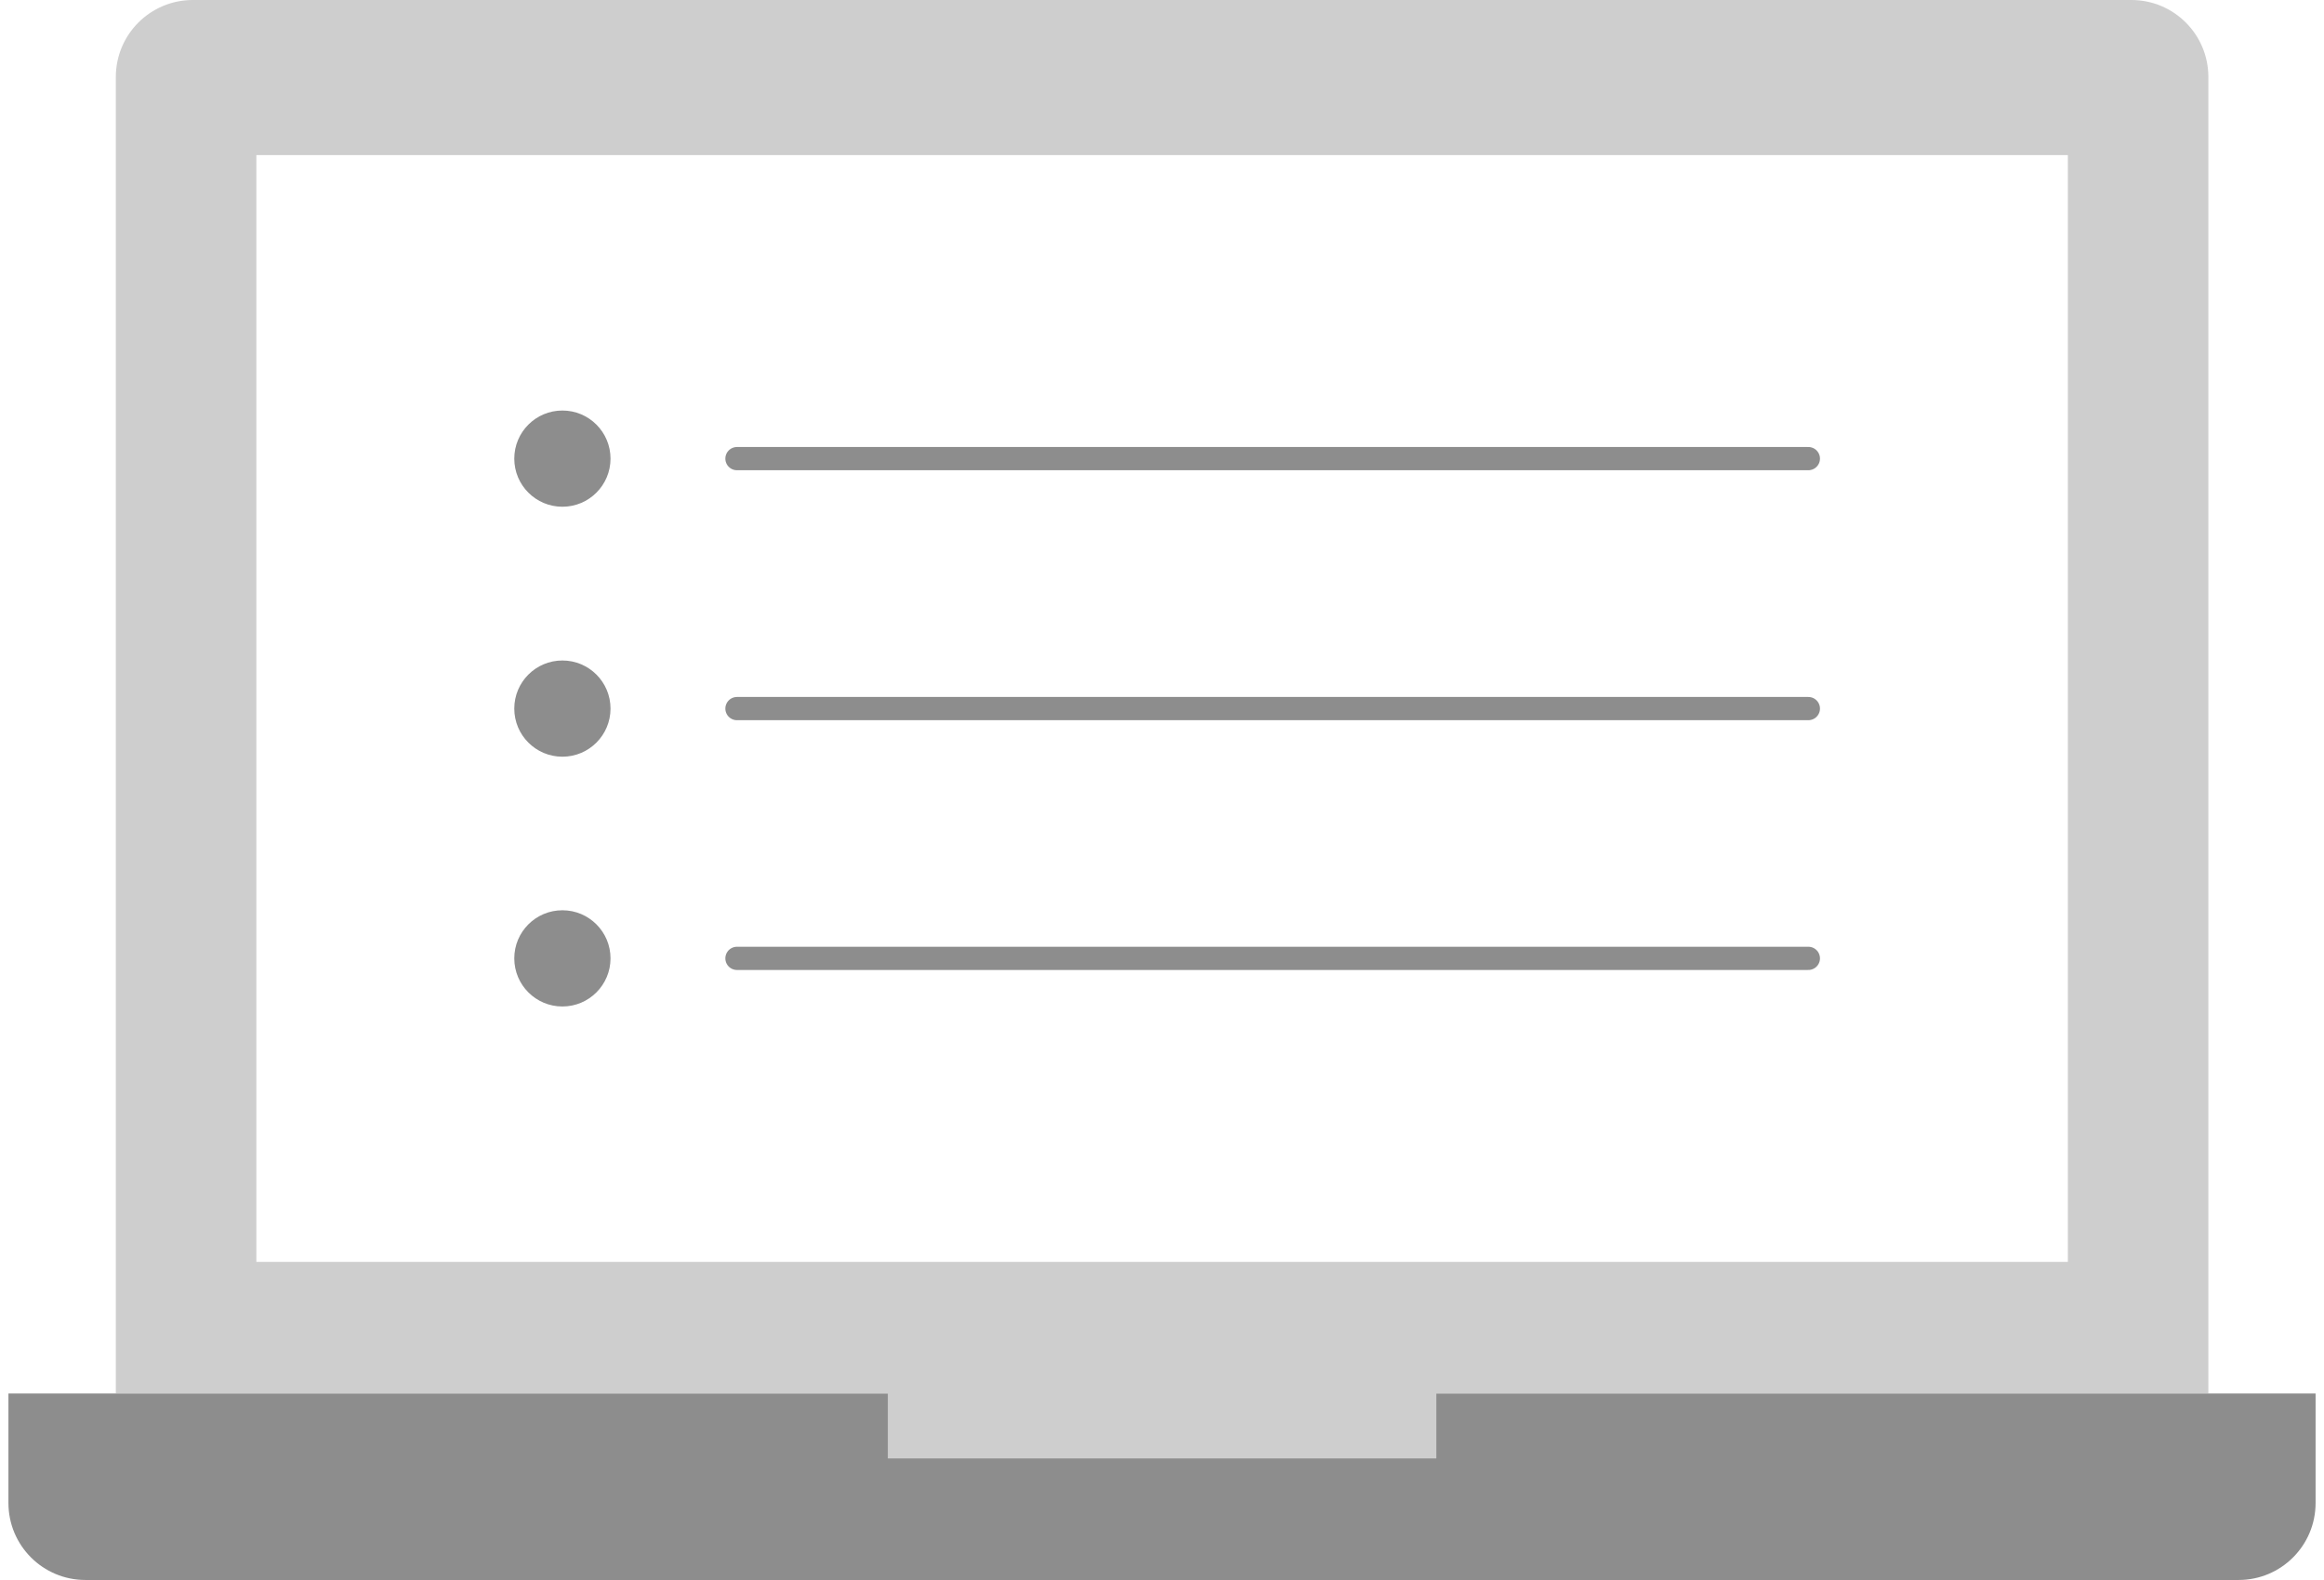
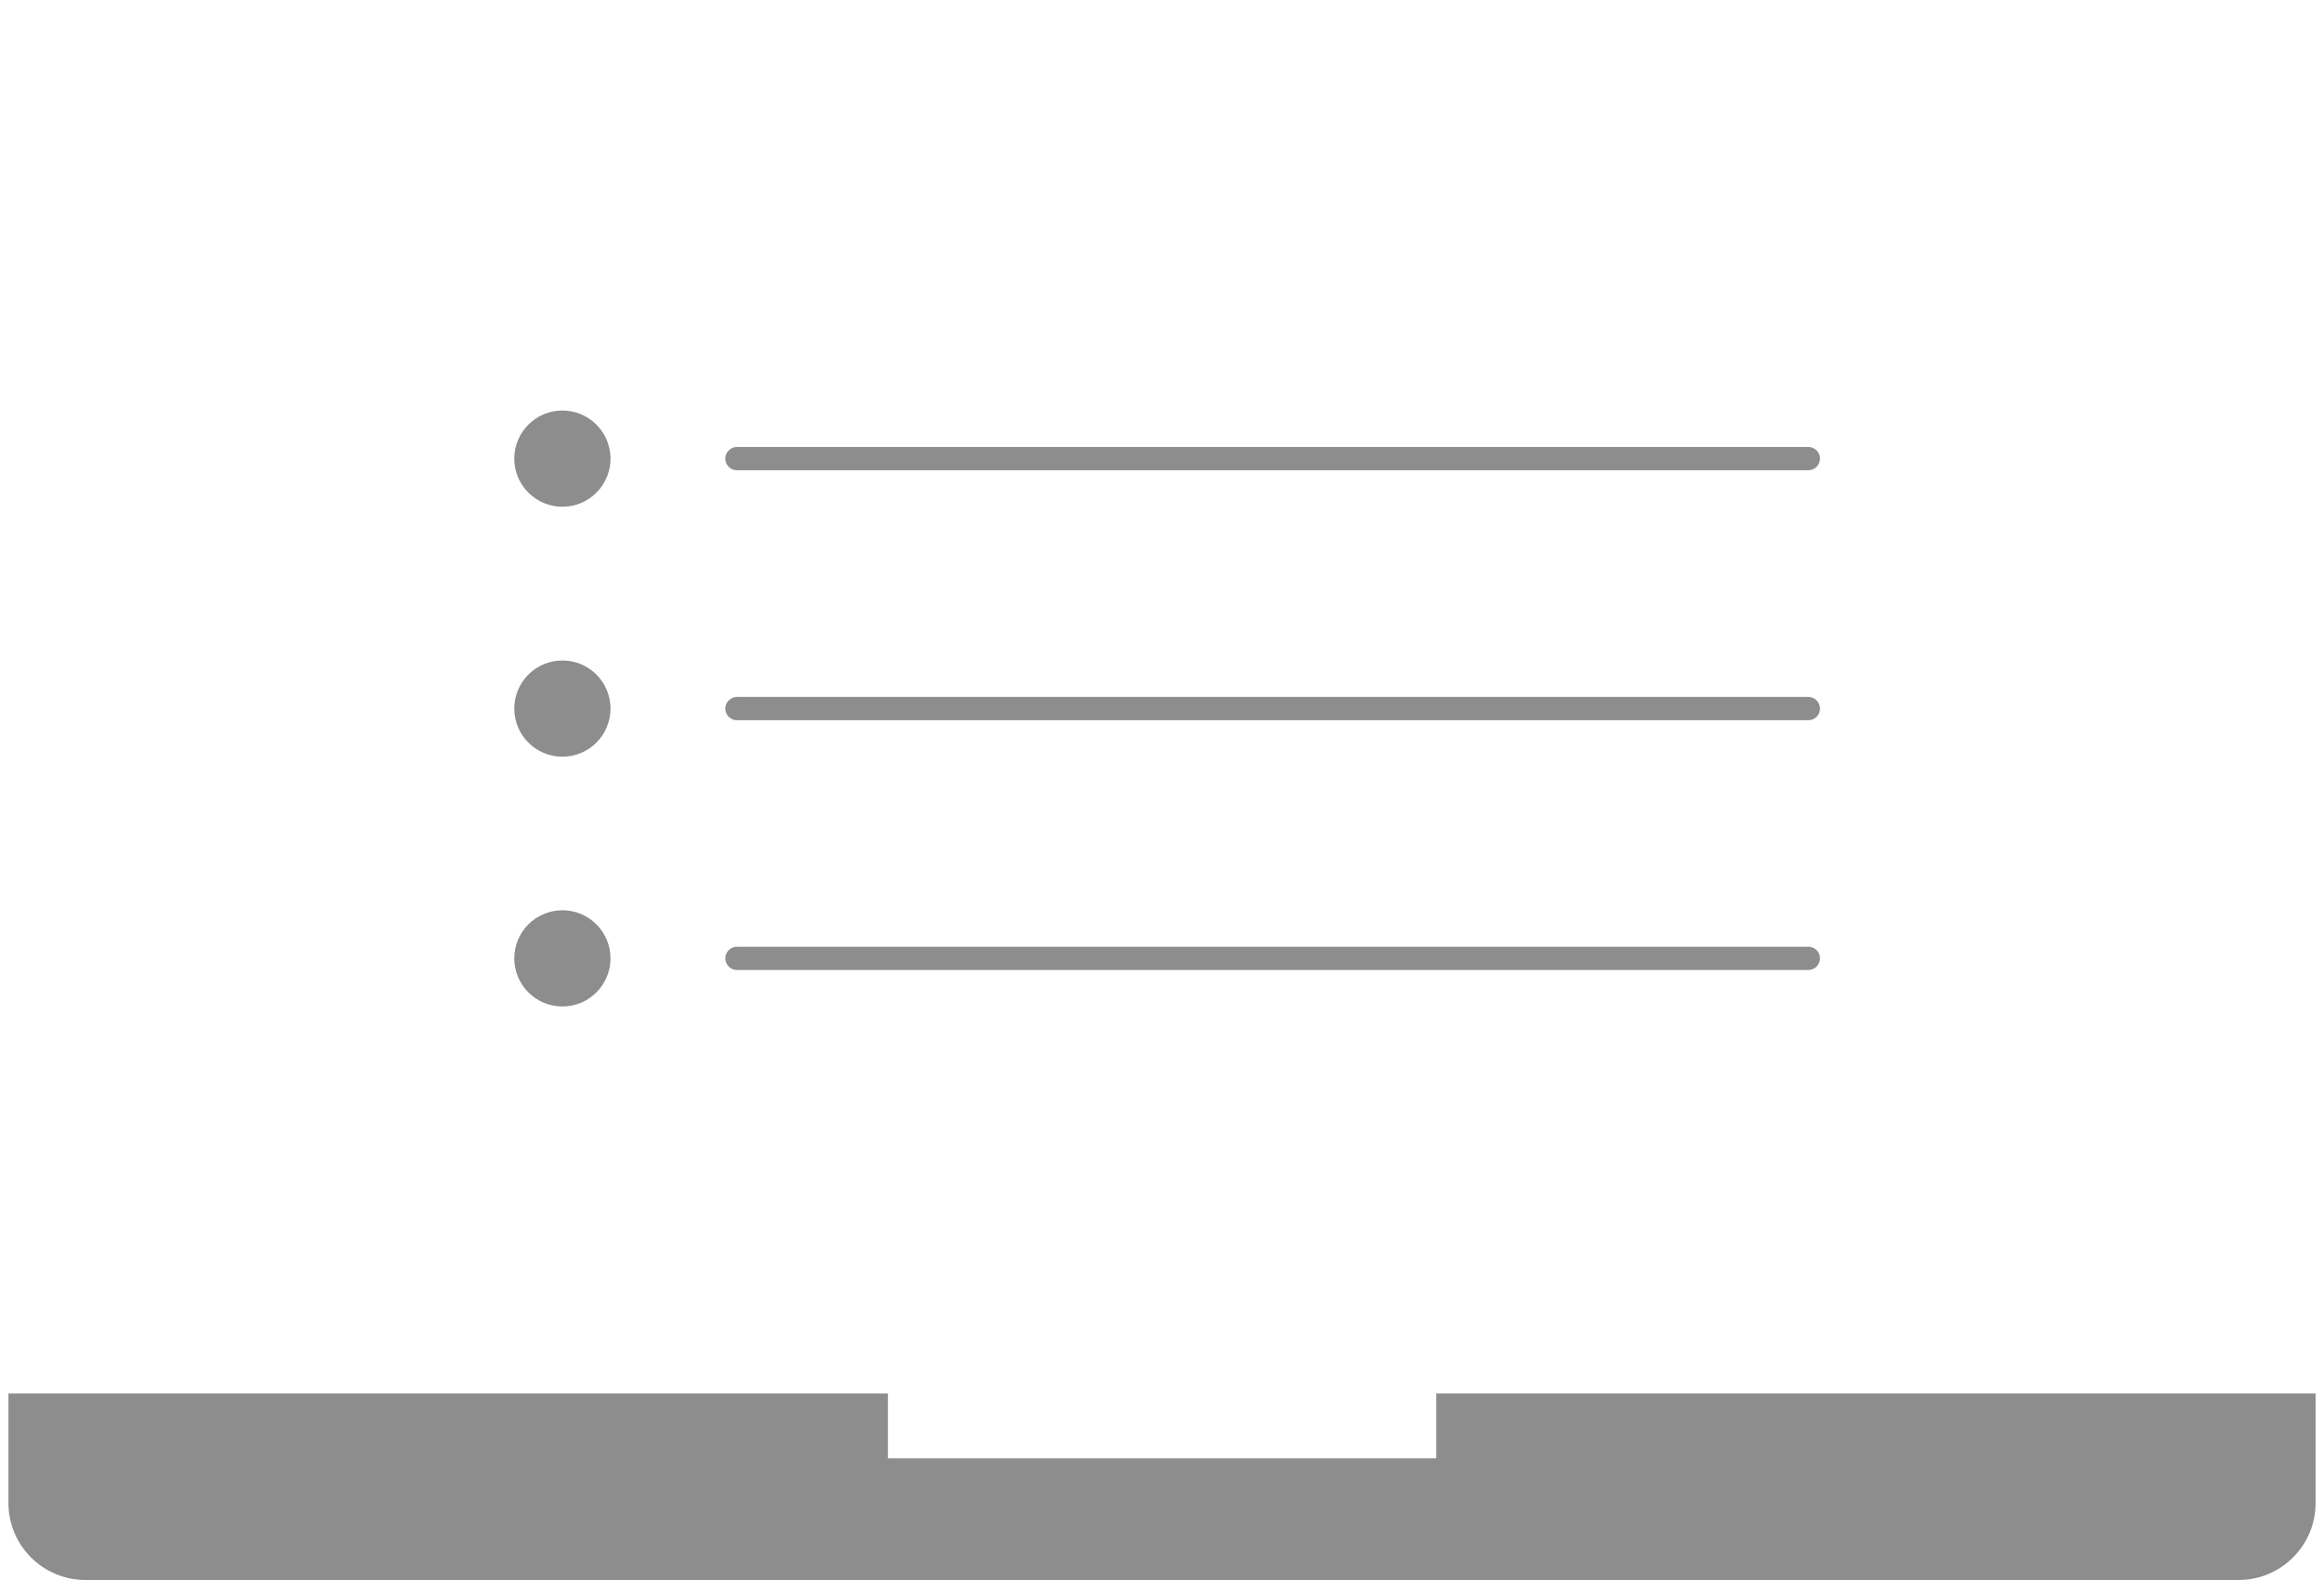
<svg xmlns="http://www.w3.org/2000/svg" width="100" height="68" viewBox="0 0 100 68" fill="none">
  <g clip-path="url(#clip0_283_1049)">
-     <path d="M91.711 0H8.297C6.467 0 4.984 1.483 4.984 3.313V59.974H38.206V62.765H61.803V59.974H95.024V3.313C95.024 1.483 93.542 0 91.711 0ZM88.978 54.309H11.031V6.676H88.978V54.309Z" fill="#CECECE" />
    <path d="M95.025 59.973H61.803V62.764H38.206V59.973H0.363V64.685C0.363 66.516 1.846 67.999 3.676 67.999H96.325C98.156 67.999 99.638 66.516 99.638 64.685V59.973H95.017H95.025Z" fill="#8D8D8D" />
    <path d="M24.2 21.809C25.343 21.809 26.27 20.882 26.27 19.739C26.27 18.595 25.343 17.668 24.2 17.668C23.056 17.668 22.129 18.595 22.129 19.739C22.129 20.882 23.056 21.809 24.2 21.809Z" fill="#8D8D8D" />
    <path d="M24.2 32.567C25.343 32.567 26.27 31.64 26.27 30.496C26.27 29.353 25.343 28.426 24.2 28.426C23.056 28.426 22.129 29.353 22.129 30.496C22.129 31.64 23.056 32.567 24.2 32.567Z" fill="#8D8D8D" />
    <path d="M24.2 43.317C25.343 43.317 26.27 42.39 26.27 41.246C26.27 40.103 25.343 39.176 24.2 39.176C23.056 39.176 22.129 40.103 22.129 41.246C22.129 42.39 23.056 43.317 24.2 43.317Z" fill="#8D8D8D" />
    <path d="M31.711 19.738H77.812" stroke="#8D8D8D" stroke-miterlimit="10" stroke-linecap="round" />
    <path d="M31.711 30.496H77.812" stroke="#8D8D8D" stroke-miterlimit="10" stroke-linecap="round" />
    <path d="M31.711 41.246H77.812" stroke="#8D8D8D" stroke-miterlimit="10" stroke-linecap="round" />
  </g>
  <defs>
    <clipPath id="clip0_283_1049">
      <rect width="99.275" height="68" fill="white" transform="translate(0.363)" />
    </clipPath>
  </defs>
</svg>